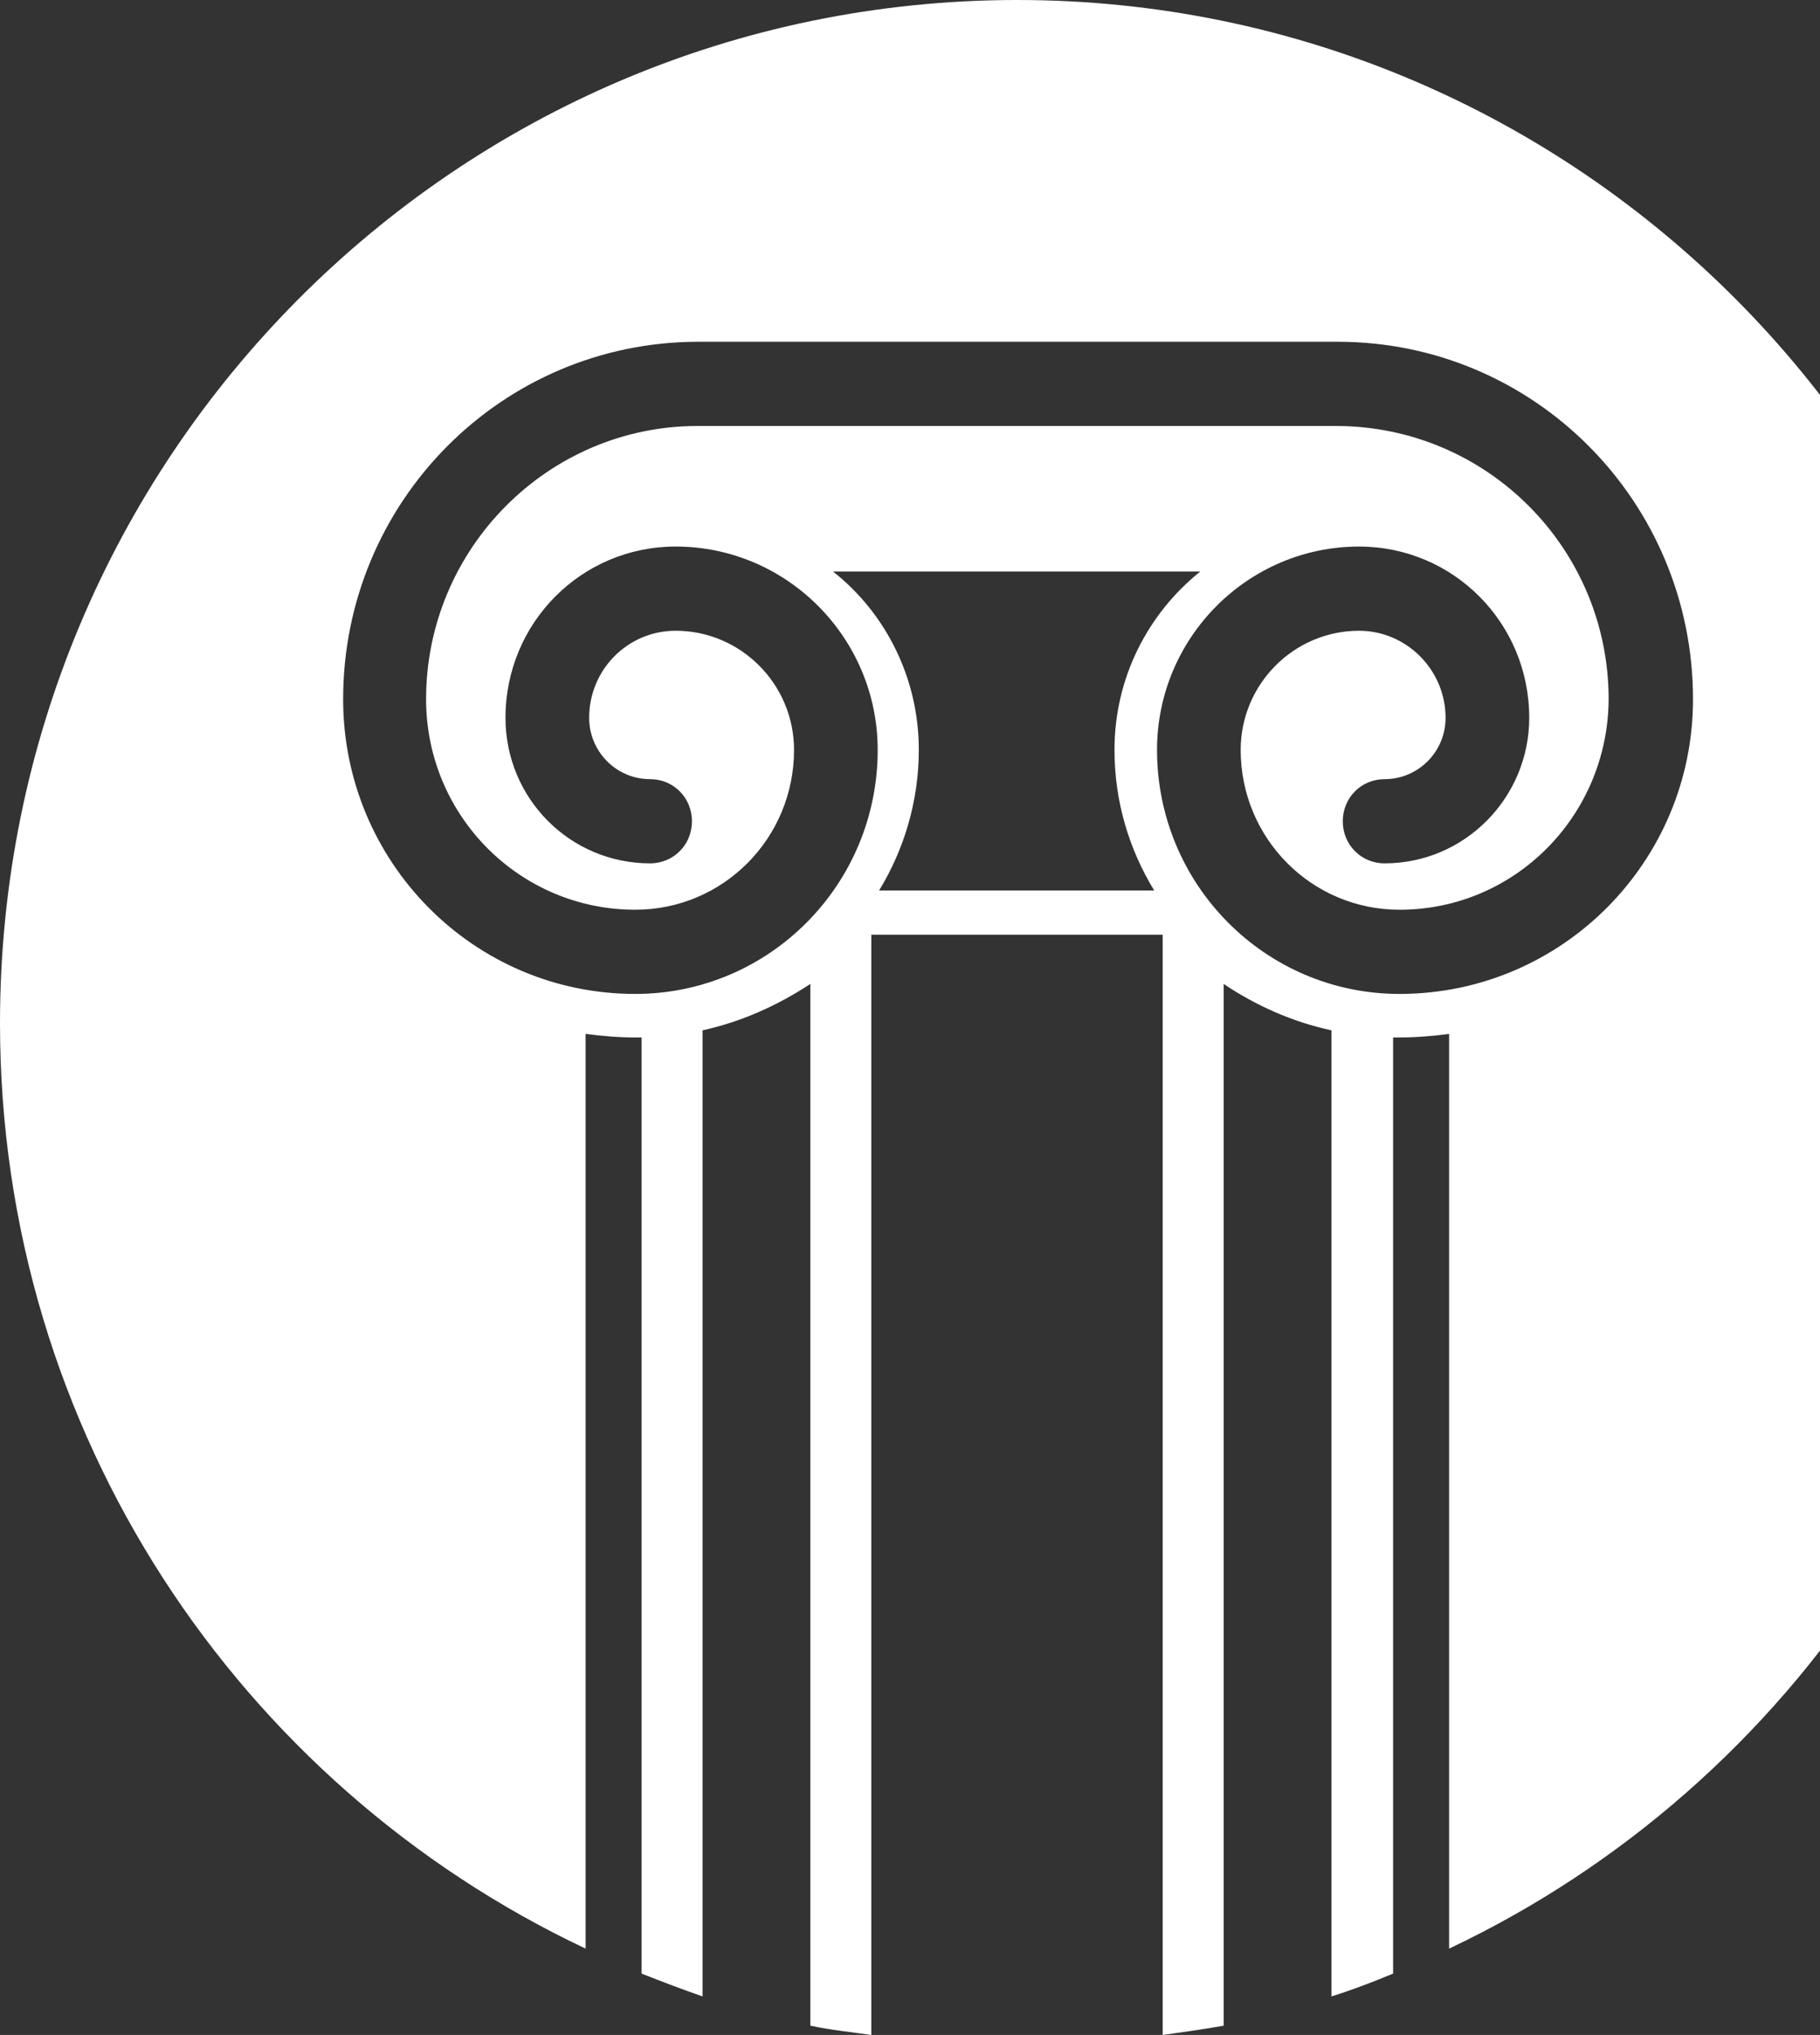
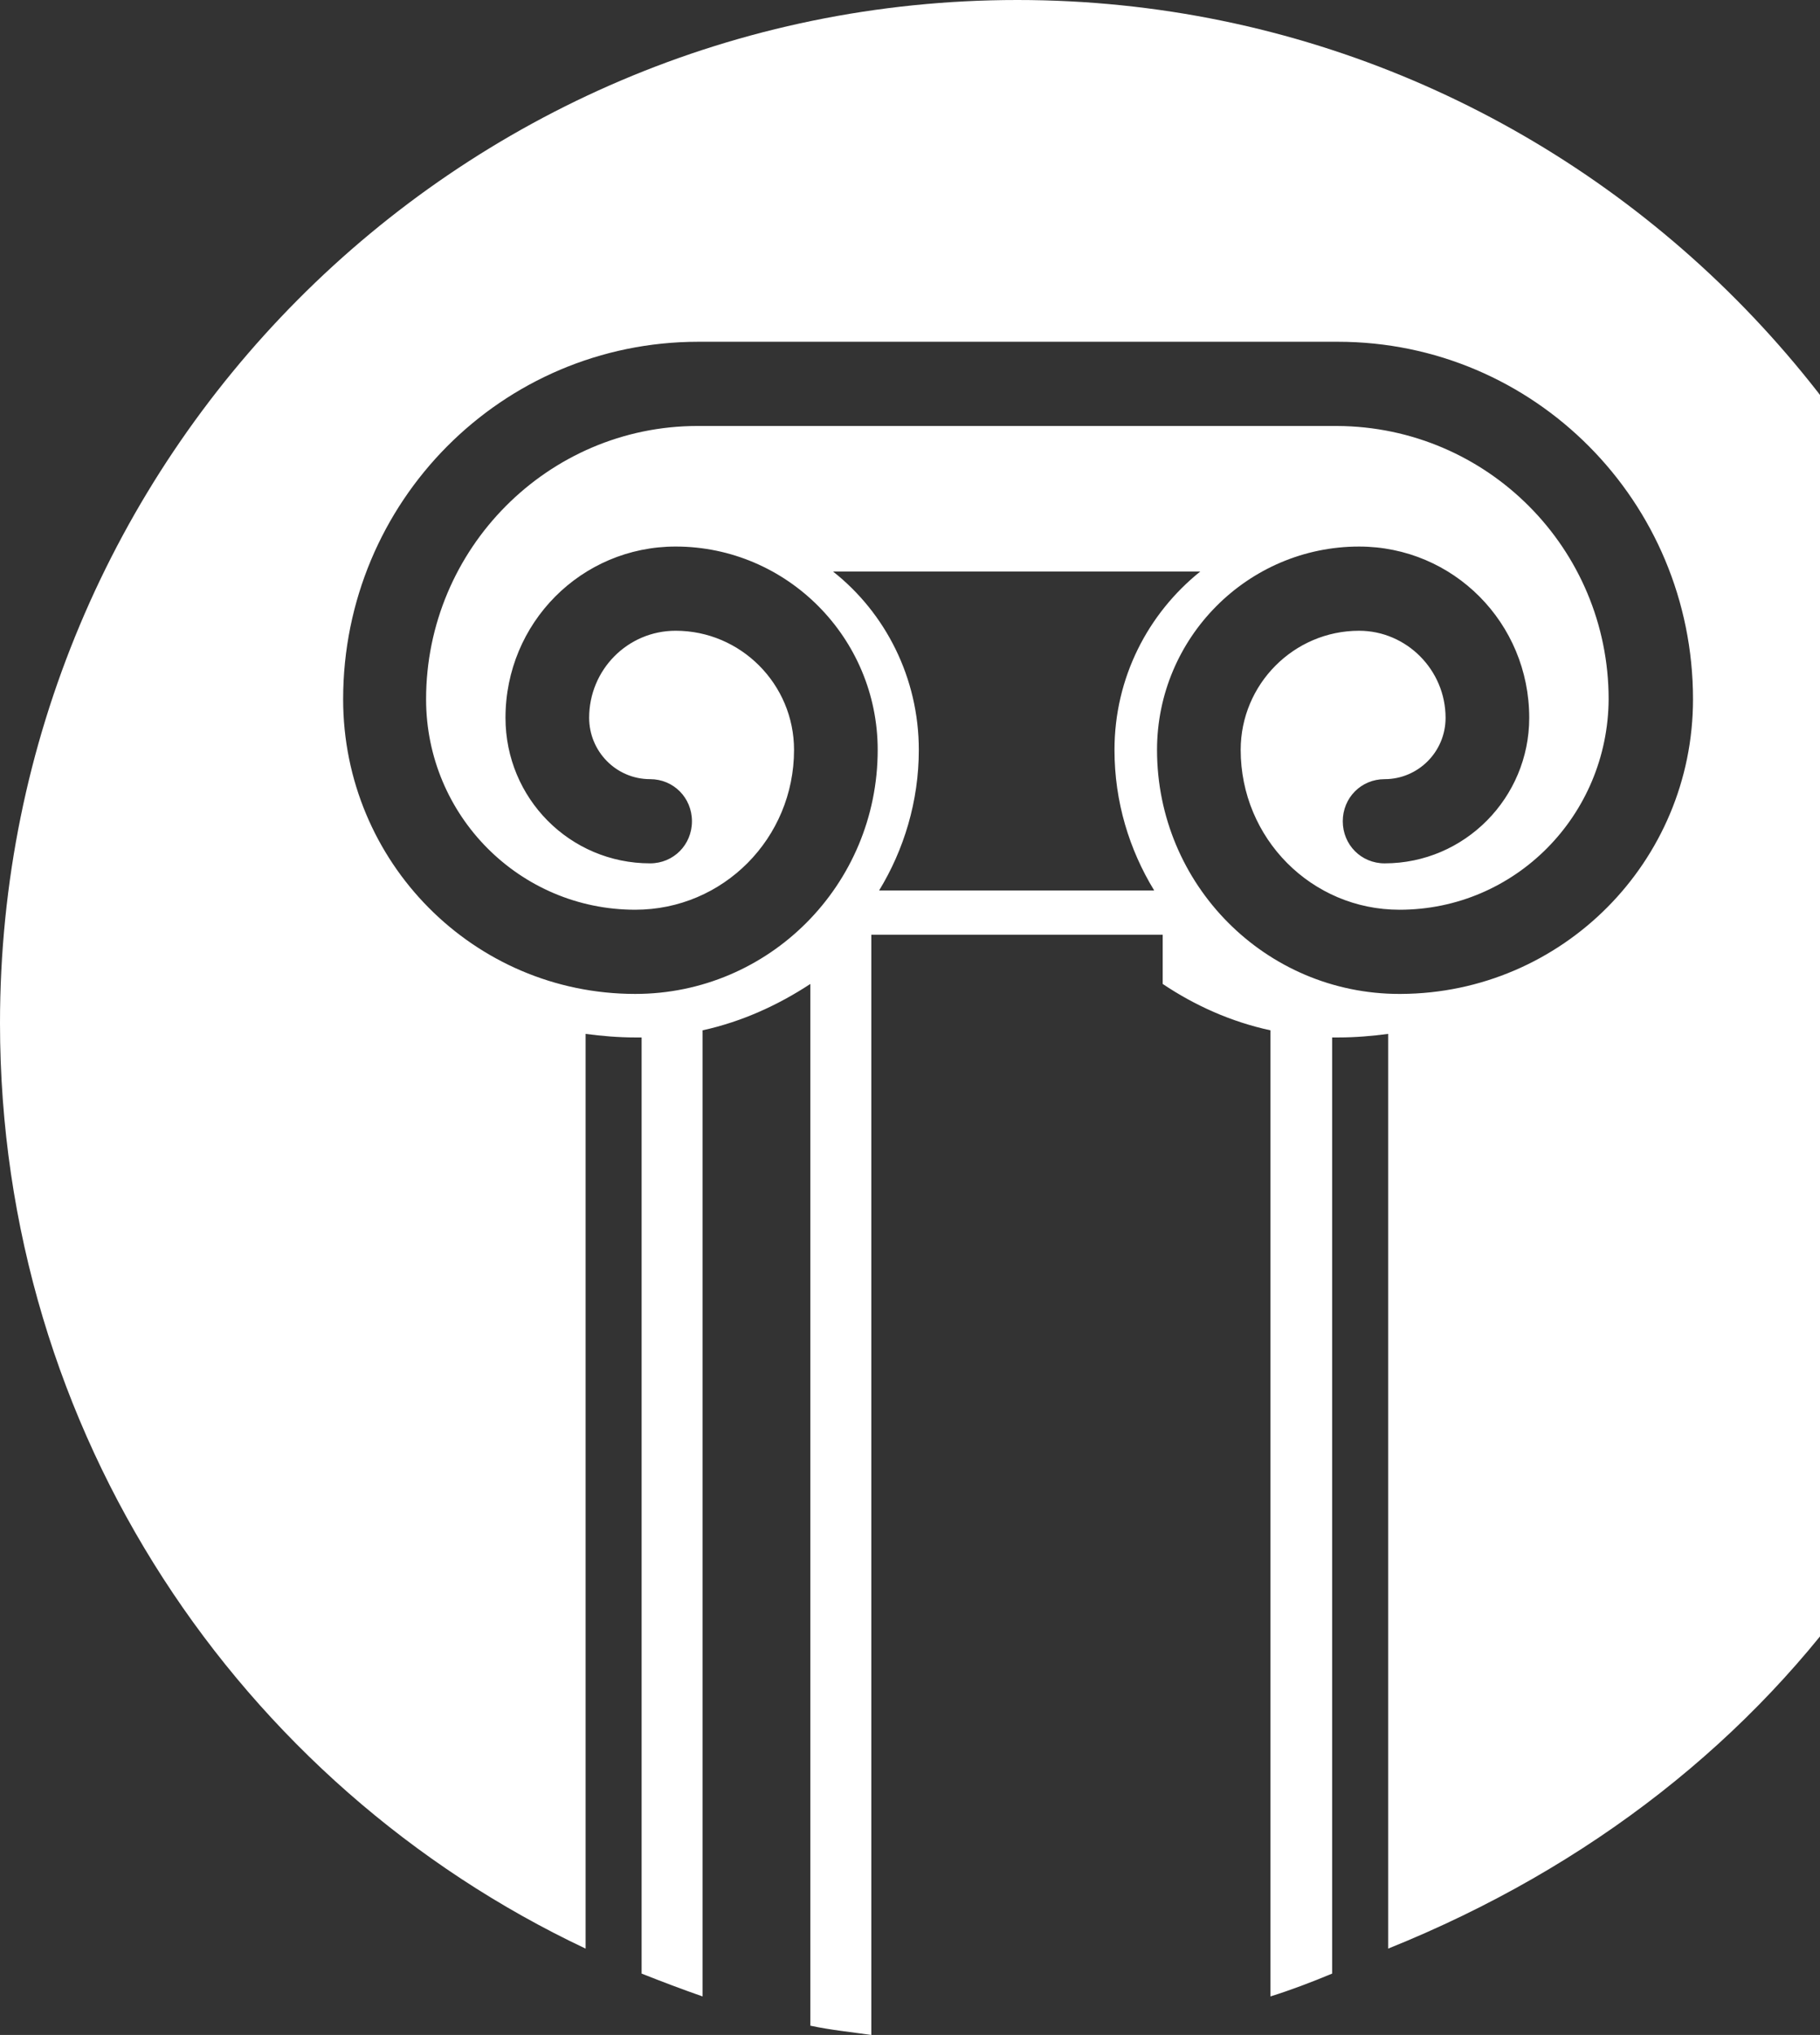
<svg xmlns="http://www.w3.org/2000/svg" width="534" height="597" fill="none">
  <rect width="100%" height="100%" fill="#333333" stroke="none" />
-   <path fill="#fff" d="M298.5 0C133.545 0 0 134.388 0 300.175c0 120.153 70.309 223.561 171.82 271.496V303.315c4.784.627 9.568 1.046 14.56 1.046h1.873v274.637c5.824 2.302 11.856 4.605 17.889 6.698V302.268c11.441-2.512 22.049-7.327 31.618-13.606v305.617c5.824 1.256 12.065 1.884 17.889 2.721V274.218h85.494V597c6.032-.837 12.065-1.675 17.889-2.721V288.662c9.361 6.279 19.969 11.094 31.618 13.606v283.428c6.033-1.884 12.065-4.186 18.097-6.698V304.361h1.873c4.992 0 9.776-.419 14.56-1.046v268.356C526.483 523.736 597 420.328 597 300.175 596.792 134.388 463.247 0 298.5 0Zm-40.563 261.24c7.281-11.932 11.649-26.166 11.649-41.238 0-21.142-9.777-40.19-25.17-52.331h107.752c-15.393 12.35-25.17 31.189-25.17 52.331 0 15.281 4.368 29.306 11.649 41.238h-80.918.208Zm152.683 30.352c-39.315 0-71.141-32.027-71.141-71.59 0-32.864 26.626-59.658 59.284-59.658 27.666 0 49.923 22.398 49.923 50.239 0 23.444-18.929 42.702-42.435 42.702-6.864 0-12.273-5.442-12.273-12.35 0-6.908 5.409-12.35 12.273-12.35 9.777 0 17.889-7.955 17.889-18.002 0-14.025-11.44-25.538-25.377-25.538-19.138 0-34.739 15.699-34.739 34.957 0 25.957 20.802 46.89 46.596 46.89 33.906 0 61.156-27.631 61.364-61.752 0-44.168-35.571-79.963-79.67-80.172H204.686c-43.891 0-79.67 36.004-79.67 80.172 0 34.121 27.458 61.752 61.364 61.752 25.794 0 46.596-20.933 46.596-46.89 0-19.258-15.601-34.957-34.739-34.957-14.145 0-25.377 11.513-25.377 25.538 0 9.838 7.904 18.002 17.889 18.002 6.864 0 12.273 5.442 12.273 12.35 0 6.908-5.409 12.35-12.273 12.35-23.506 0-42.435-19.048-42.435-42.702 0-27.841 22.257-50.239 49.923-50.239 32.658 0 59.284 26.794 59.284 59.658 0 39.563-31.826 71.59-71.141 71.59-47.427 0-85.701-38.725-85.701-86.452 0-57.983 46.595-104.872 104.215-104.872h187.628c57.62 0 104.215 46.889 104.215 104.872 0 47.727-38.482 86.243-85.701 86.452h-.416Z" />
+   <path fill="#fff" d="M298.5 0C133.545 0 0 134.388 0 300.175c0 120.153 70.309 223.561 171.82 271.496V303.315c4.784.627 9.568 1.046 14.56 1.046h1.873v274.637c5.824 2.302 11.856 4.605 17.889 6.698V302.268c11.441-2.512 22.049-7.327 31.618-13.606v305.617c5.824 1.256 12.065 1.884 17.889 2.721V274.218h85.494V597V288.662c9.361 6.279 19.969 11.094 31.618 13.606v283.428c6.033-1.884 12.065-4.186 18.097-6.698V304.361h1.873c4.992 0 9.776-.419 14.56-1.046v268.356C526.483 523.736 597 420.328 597 300.175 596.792 134.388 463.247 0 298.5 0Zm-40.563 261.24c7.281-11.932 11.649-26.166 11.649-41.238 0-21.142-9.777-40.19-25.17-52.331h107.752c-15.393 12.35-25.17 31.189-25.17 52.331 0 15.281 4.368 29.306 11.649 41.238h-80.918.208Zm152.683 30.352c-39.315 0-71.141-32.027-71.141-71.59 0-32.864 26.626-59.658 59.284-59.658 27.666 0 49.923 22.398 49.923 50.239 0 23.444-18.929 42.702-42.435 42.702-6.864 0-12.273-5.442-12.273-12.35 0-6.908 5.409-12.35 12.273-12.35 9.777 0 17.889-7.955 17.889-18.002 0-14.025-11.44-25.538-25.377-25.538-19.138 0-34.739 15.699-34.739 34.957 0 25.957 20.802 46.89 46.596 46.89 33.906 0 61.156-27.631 61.364-61.752 0-44.168-35.571-79.963-79.67-80.172H204.686c-43.891 0-79.67 36.004-79.67 80.172 0 34.121 27.458 61.752 61.364 61.752 25.794 0 46.596-20.933 46.596-46.89 0-19.258-15.601-34.957-34.739-34.957-14.145 0-25.377 11.513-25.377 25.538 0 9.838 7.904 18.002 17.889 18.002 6.864 0 12.273 5.442 12.273 12.35 0 6.908-5.409 12.35-12.273 12.35-23.506 0-42.435-19.048-42.435-42.702 0-27.841 22.257-50.239 49.923-50.239 32.658 0 59.284 26.794 59.284 59.658 0 39.563-31.826 71.59-71.141 71.59-47.427 0-85.701-38.725-85.701-86.452 0-57.983 46.595-104.872 104.215-104.872h187.628c57.62 0 104.215 46.889 104.215 104.872 0 47.727-38.482 86.243-85.701 86.452h-.416Z" />
</svg>